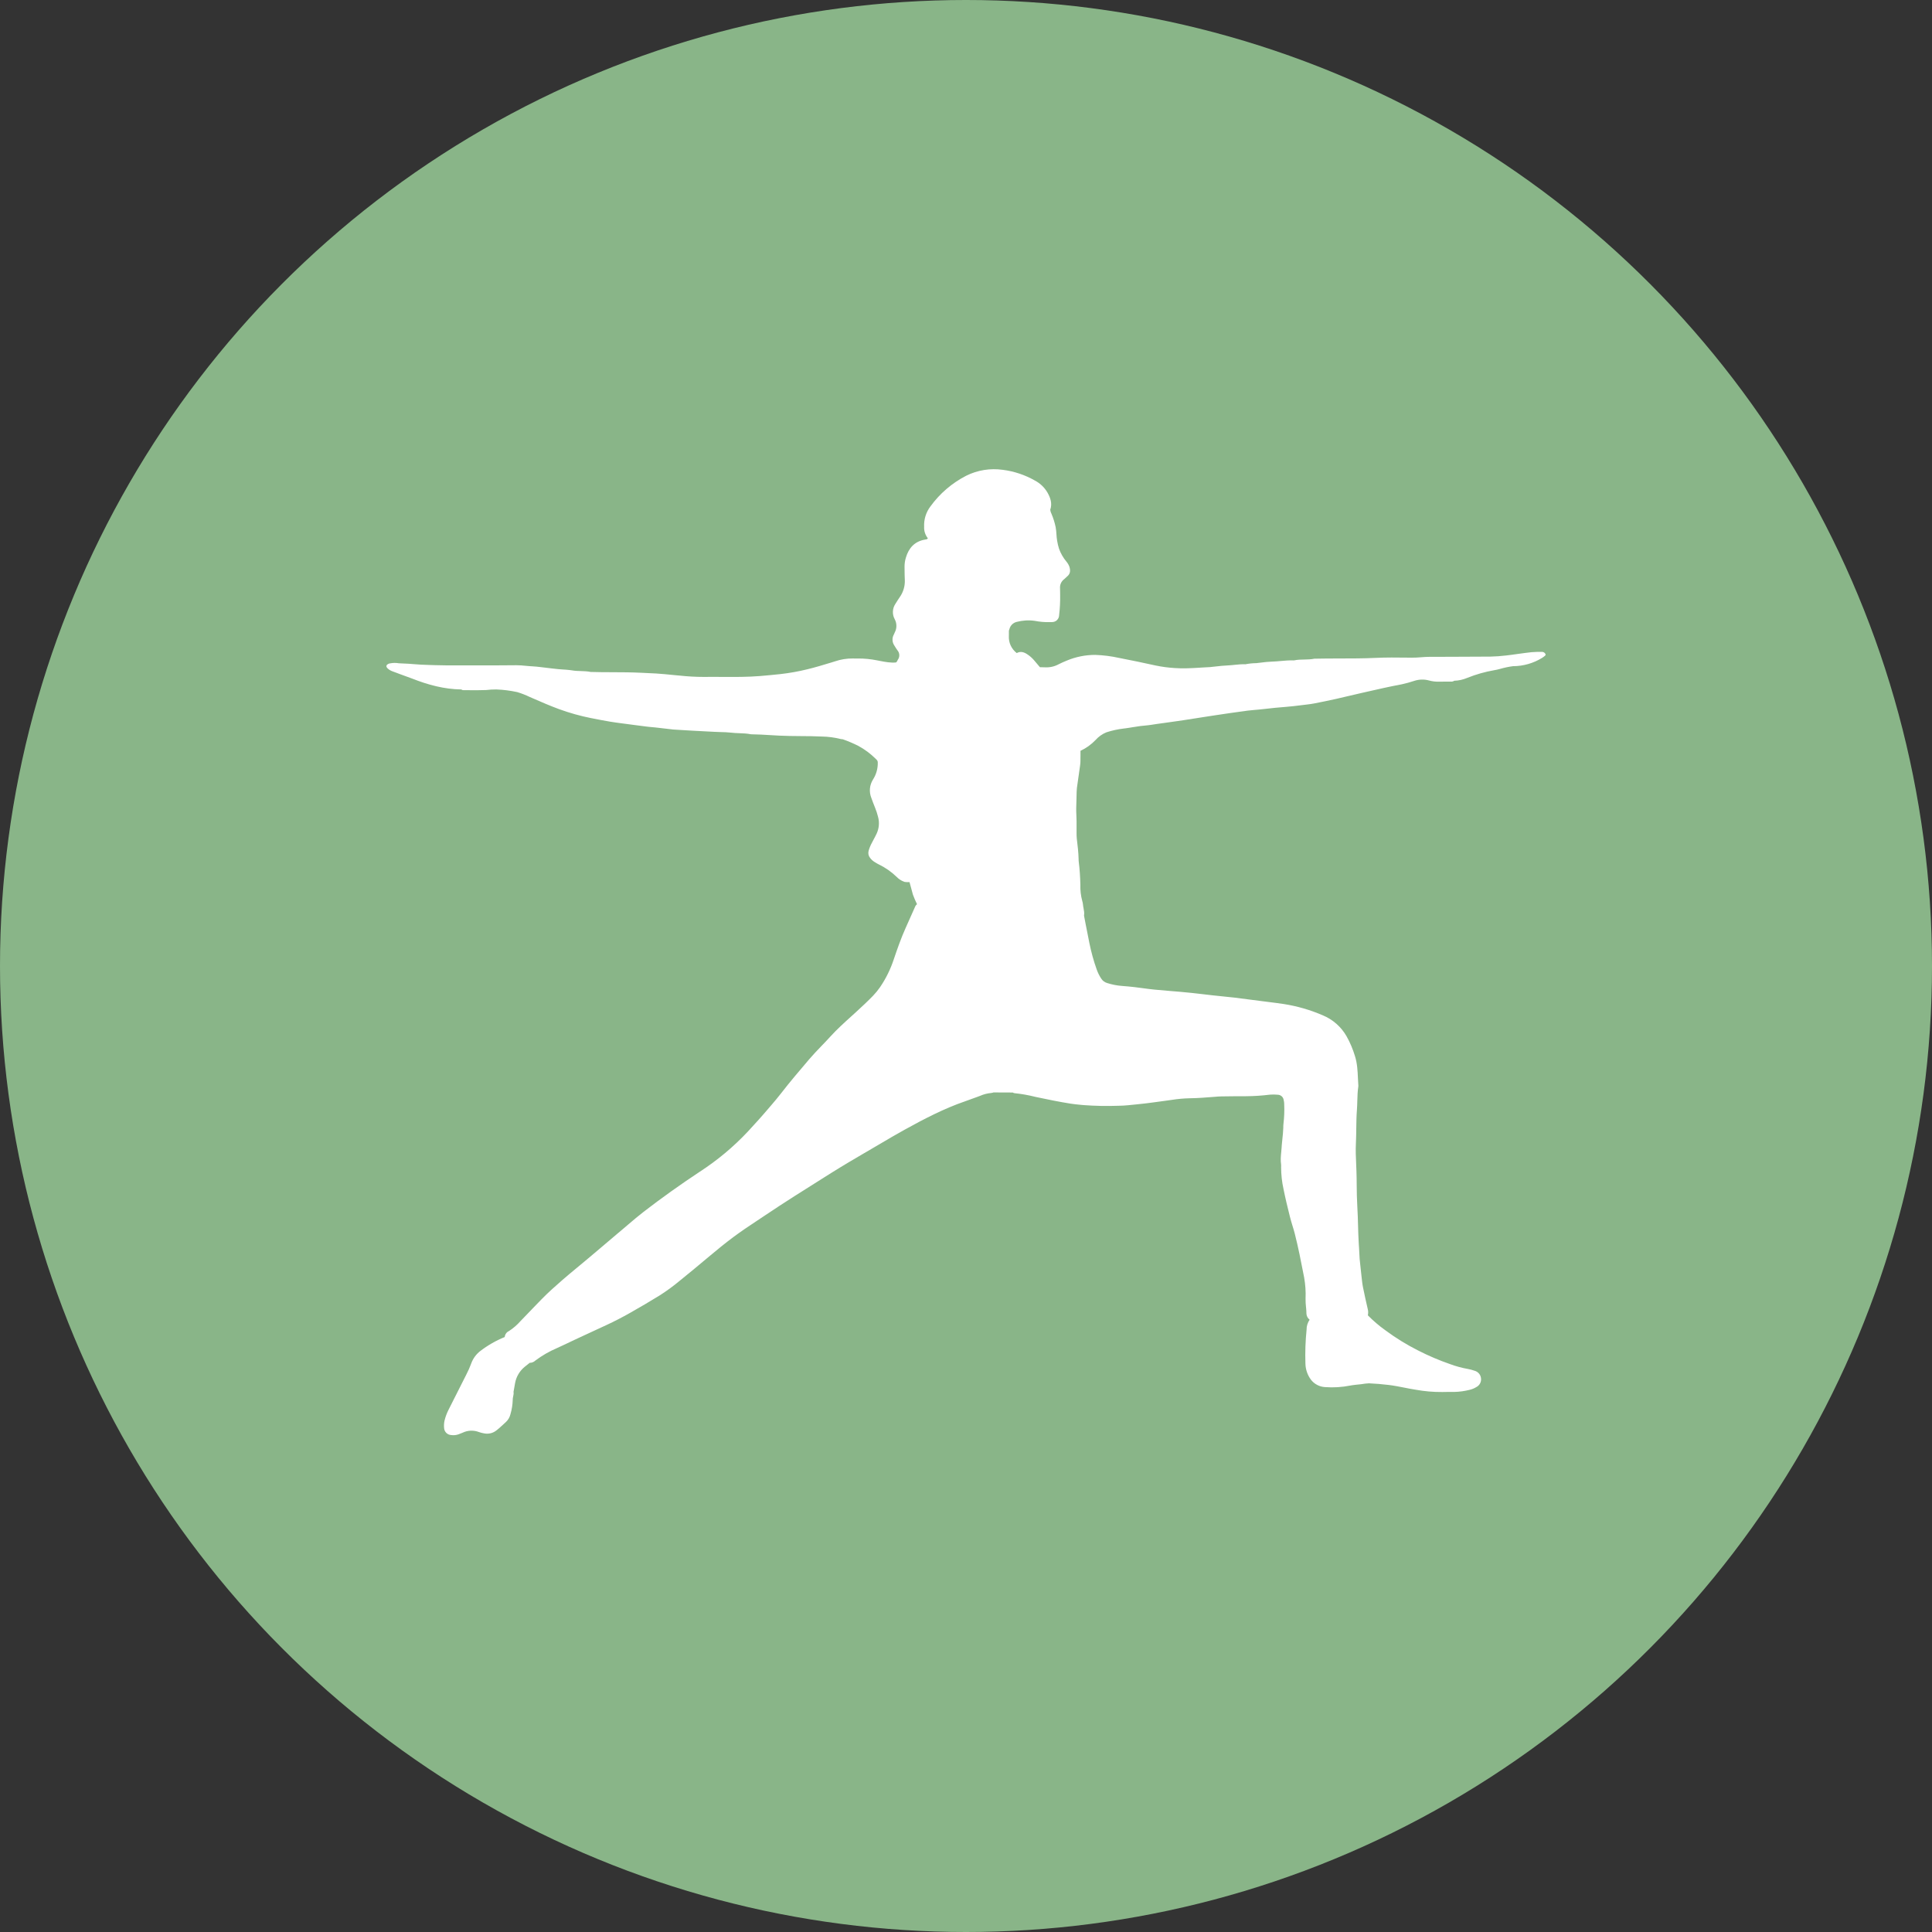
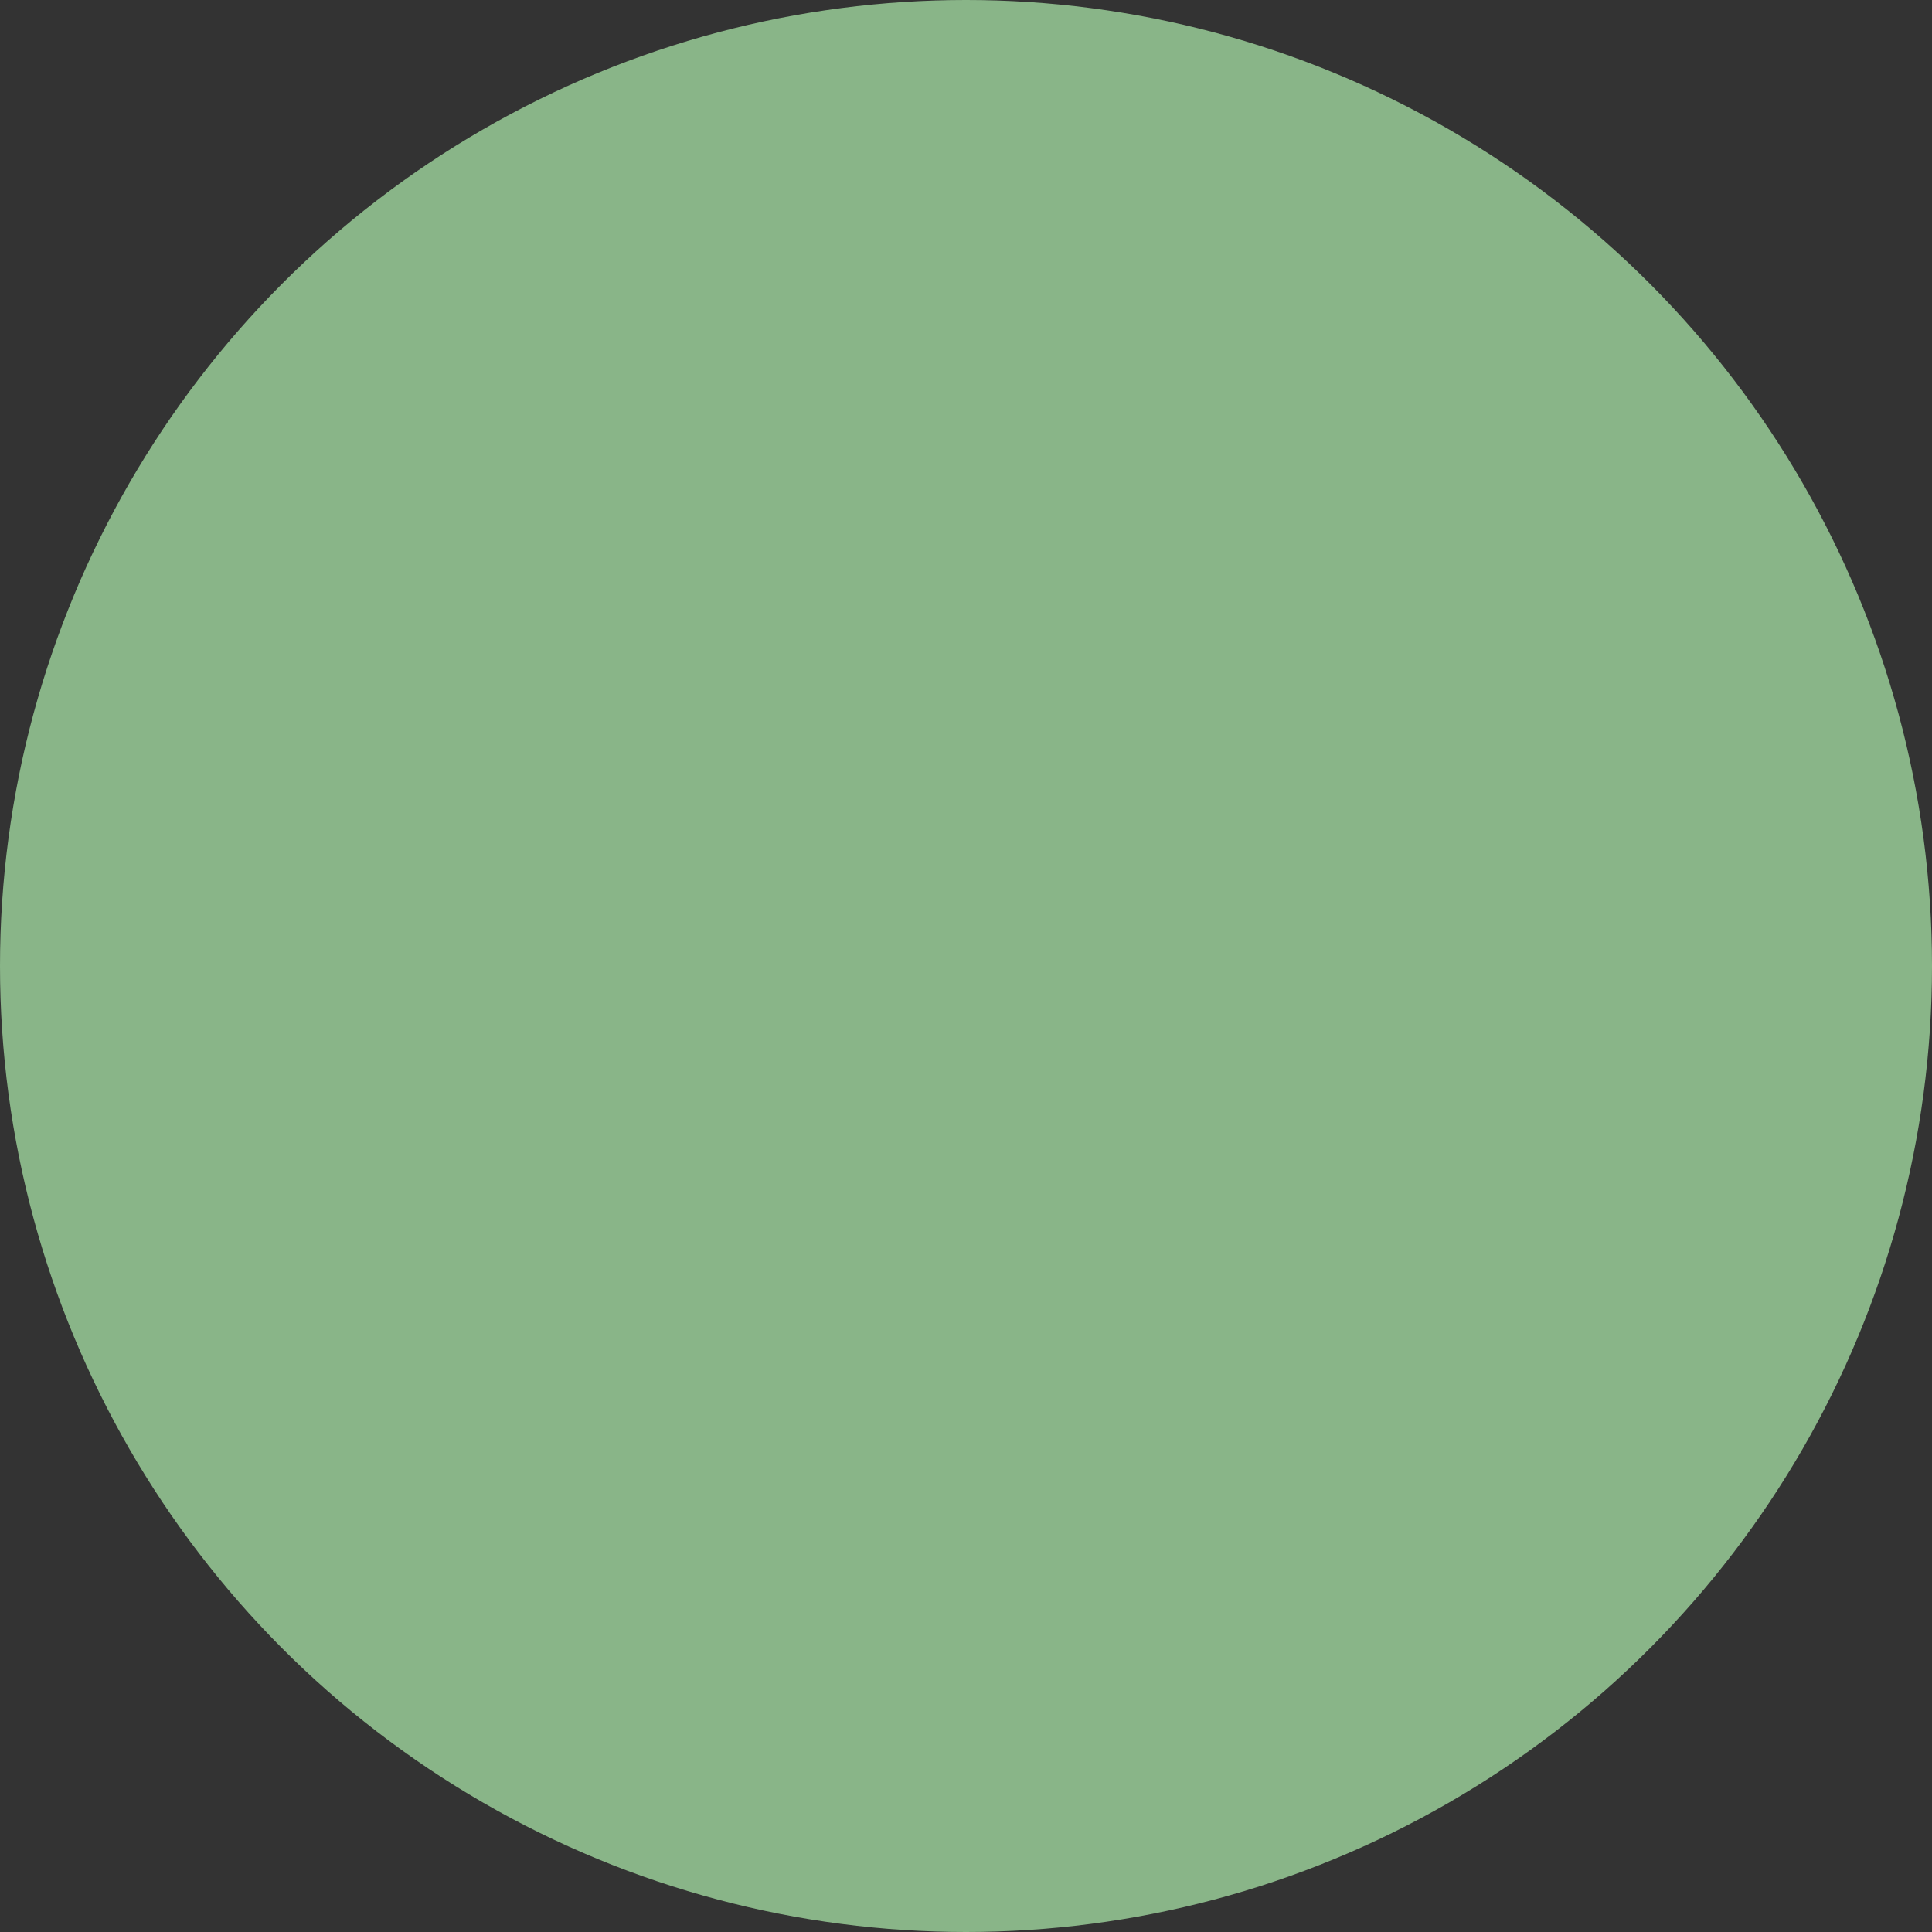
<svg xmlns="http://www.w3.org/2000/svg" width="70" height="70" viewBox="0 0 70 70" fill="none">
  <rect x="0" y="0" width="70" height="70" fill="#333333" stroke="none" />
  <circle cx="35" cy="35" r="35" fill="#89B588" />
-   <path fill-rule="evenodd" clip-rule="evenodd" d="M32.498 23.967L32.465 24.002C32.266 24.021 32.073 23.983 31.881 23.946C31.845 23.939 31.809 23.932 31.773 23.925C31.551 23.881 31.325 23.858 31.098 23.859C31.034 23.86 30.969 23.862 30.905 23.858C30.684 23.855 30.463 23.89 30.254 23.962L30.102 24.009C29.819 24.095 29.536 24.181 29.249 24.25C28.927 24.329 28.601 24.387 28.272 24.424C28.024 24.451 27.776 24.474 27.526 24.495C27.079 24.531 26.631 24.528 26.184 24.526C25.956 24.524 25.728 24.523 25.5 24.526C25.209 24.526 24.918 24.51 24.629 24.478L24.503 24.467C24.366 24.454 24.228 24.442 24.091 24.427C23.883 24.405 23.673 24.396 23.463 24.387L23.367 24.382C23.324 24.38 23.281 24.378 23.238 24.376C22.889 24.358 22.54 24.357 22.19 24.356C21.928 24.355 21.666 24.355 21.404 24.346C21.286 24.322 21.166 24.318 21.047 24.314C20.94 24.311 20.833 24.308 20.727 24.289C20.71 24.287 20.693 24.284 20.676 24.282C20.66 24.279 20.645 24.277 20.629 24.276C20.555 24.267 20.481 24.262 20.407 24.258C20.346 24.254 20.284 24.25 20.223 24.244C20.067 24.229 19.912 24.208 19.756 24.19C19.713 24.186 19.67 24.18 19.627 24.175L19.594 24.171C19.492 24.159 19.39 24.147 19.288 24.142C19.209 24.139 19.131 24.131 19.052 24.124C18.94 24.113 18.828 24.102 18.714 24.103C18.235 24.109 17.755 24.108 17.275 24.108L17.053 24.108C16.943 24.108 16.833 24.108 16.723 24.108C16.39 24.11 16.056 24.111 15.724 24.099C15.665 24.097 15.606 24.095 15.548 24.093C15.356 24.087 15.164 24.081 14.974 24.062C14.855 24.05 14.736 24.045 14.616 24.04C14.562 24.037 14.507 24.035 14.452 24.032C14.349 24.014 14.244 24.014 14.142 24.034C14.125 24.037 14.107 24.04 14.091 24.044C13.974 24.095 13.979 24.157 14.054 24.226C14.102 24.269 14.158 24.301 14.219 24.323C14.267 24.341 14.316 24.359 14.365 24.377L14.468 24.416L14.938 24.588C15.509 24.813 16.095 24.972 16.714 24.98C16.726 24.989 16.74 24.996 16.754 25.001C16.767 25.005 16.781 25.007 16.795 25.006L16.869 25.006L16.923 25.006L17.029 25.007C17.225 25.008 17.421 25.009 17.616 25.001C17.738 24.986 17.859 24.979 17.981 24.98C18.237 24.989 18.491 25.022 18.74 25.076C18.896 25.123 19.048 25.182 19.195 25.253L19.28 25.29C19.603 25.431 19.926 25.572 20.258 25.694C20.634 25.831 21.021 25.94 21.414 26.018L21.437 26.022C21.657 26.066 21.878 26.109 22.098 26.146C22.245 26.171 22.394 26.19 22.542 26.21C22.584 26.215 22.625 26.221 22.667 26.226L22.915 26.259C23.079 26.281 23.244 26.303 23.409 26.323C23.431 26.326 23.454 26.328 23.476 26.331L23.523 26.336L23.586 26.342L23.735 26.356C23.771 26.36 23.807 26.364 23.843 26.368C24.01 26.386 24.177 26.407 24.344 26.426C24.355 26.428 24.367 26.43 24.379 26.431L24.738 26.453C24.833 26.459 24.928 26.465 25.023 26.47C25.088 26.474 25.153 26.478 25.219 26.481L25.324 26.486L25.432 26.492C25.58 26.499 25.728 26.506 25.876 26.515C25.952 26.52 26.029 26.522 26.105 26.524C26.232 26.527 26.36 26.53 26.485 26.545C26.585 26.558 26.685 26.561 26.785 26.565C26.923 26.57 27.061 26.575 27.197 26.602C27.209 26.604 27.22 26.605 27.232 26.605C27.454 26.607 27.676 26.621 27.898 26.634C28.007 26.641 28.116 26.648 28.226 26.653C28.488 26.666 28.75 26.668 29.012 26.67C29.268 26.672 29.523 26.673 29.779 26.686C30.012 26.69 30.243 26.721 30.468 26.778C30.491 26.783 30.514 26.785 30.537 26.786C30.728 26.853 30.915 26.933 31.095 27.023C31.326 27.148 31.537 27.304 31.722 27.487C31.727 27.492 31.731 27.496 31.736 27.501C31.769 27.532 31.802 27.564 31.803 27.616C31.811 27.836 31.751 28.055 31.632 28.241C31.57 28.34 31.531 28.451 31.52 28.567C31.509 28.683 31.526 28.799 31.569 28.907C31.612 29.027 31.657 29.146 31.705 29.264C31.749 29.371 31.785 29.481 31.813 29.593C31.869 29.795 31.851 30.011 31.763 30.202C31.73 30.273 31.693 30.342 31.656 30.411C31.636 30.449 31.615 30.487 31.596 30.526C31.542 30.622 31.5 30.724 31.471 30.829C31.459 30.874 31.458 30.921 31.468 30.967C31.479 31.012 31.5 31.054 31.53 31.09C31.576 31.149 31.633 31.2 31.698 31.238C31.708 31.244 31.718 31.25 31.728 31.256C31.746 31.268 31.765 31.279 31.783 31.289L31.802 31.299C31.812 31.305 31.823 31.311 31.834 31.316C32.075 31.432 32.296 31.586 32.488 31.772C32.565 31.852 32.659 31.912 32.764 31.95C32.775 31.953 32.787 31.955 32.799 31.956C32.815 31.958 32.832 31.96 32.848 31.96L32.954 31.962C32.982 32.065 33.011 32.168 33.038 32.271C33.051 32.318 33.064 32.365 33.076 32.412C33.12 32.531 33.17 32.648 33.226 32.761C33.193 32.786 33.168 32.819 33.154 32.857C33.039 33.116 32.923 33.376 32.807 33.635C32.644 34 32.512 34.377 32.384 34.756C32.266 35.114 32.099 35.455 31.886 35.767C31.81 35.877 31.726 35.98 31.633 36.077C31.435 36.281 31.227 36.475 31.017 36.667C30.961 36.718 30.905 36.769 30.85 36.819L30.846 36.822C30.584 37.059 30.322 37.296 30.084 37.558C29.98 37.673 29.873 37.785 29.765 37.896C29.615 38.052 29.465 38.209 29.324 38.373L29.276 38.43C28.946 38.817 28.615 39.205 28.304 39.608C28.185 39.763 28.057 39.912 27.93 40.061L27.929 40.062L27.928 40.063C27.89 40.107 27.852 40.152 27.814 40.196C27.581 40.471 27.338 40.736 27.094 41.001C26.573 41.556 25.985 42.046 25.345 42.46C24.651 42.919 23.975 43.401 23.316 43.909C23.127 44.055 22.945 44.21 22.763 44.365C22.698 44.422 22.632 44.477 22.566 44.533C22.495 44.593 22.424 44.653 22.353 44.712L21.701 45.265L21.431 45.493C21.348 45.563 21.265 45.633 21.181 45.703C21.093 45.777 21.005 45.85 20.916 45.923L20.915 45.924C20.735 46.072 20.555 46.221 20.38 46.374C20.122 46.6 19.864 46.826 19.625 47.072C19.549 47.151 19.473 47.229 19.397 47.307C19.218 47.492 19.04 47.677 18.862 47.862C18.739 48.002 18.598 48.124 18.442 48.226C18.399 48.245 18.362 48.275 18.335 48.313C18.308 48.352 18.291 48.396 18.287 48.443C17.969 48.573 17.67 48.744 17.398 48.953C17.25 49.068 17.138 49.222 17.075 49.397C17.023 49.539 16.962 49.676 16.892 49.81C16.678 50.234 16.464 50.658 16.25 51.082C16.187 51.206 16.139 51.337 16.106 51.472C16.086 51.563 16.081 51.656 16.091 51.748C16.097 51.812 16.125 51.873 16.172 51.918C16.218 51.963 16.279 51.99 16.344 51.994C16.437 52.008 16.531 51.998 16.619 51.966C16.644 51.955 16.67 51.945 16.696 51.935L16.711 51.93L16.735 51.92C16.745 51.916 16.755 51.912 16.765 51.908C16.857 51.864 16.957 51.84 17.058 51.836C17.16 51.833 17.262 51.85 17.356 51.887C17.416 51.908 17.478 51.924 17.541 51.934C17.621 51.95 17.704 51.948 17.783 51.928C17.862 51.908 17.935 51.87 17.997 51.818C18.023 51.798 18.048 51.777 18.073 51.756C18.131 51.707 18.187 51.655 18.243 51.603L18.287 51.562L18.323 51.529C18.41 51.451 18.47 51.348 18.496 51.234C18.545 51.067 18.572 50.895 18.577 50.721C18.575 50.679 18.584 50.637 18.593 50.595C18.605 50.54 18.616 50.486 18.606 50.429L18.618 50.363C18.633 50.278 18.648 50.194 18.663 50.109C18.706 49.876 18.832 49.666 19.017 49.517C19.075 49.47 19.134 49.424 19.192 49.378C19.269 49.378 19.343 49.348 19.398 49.295C19.64 49.113 19.903 48.962 20.182 48.843C20.252 48.811 20.322 48.779 20.392 48.746C20.432 48.727 20.471 48.709 20.511 48.69L20.627 48.635L20.628 48.634C20.732 48.585 20.836 48.535 20.94 48.487C21.283 48.327 21.626 48.168 21.97 48.01C22.261 47.876 22.545 47.728 22.823 47.571C23.188 47.365 23.549 47.153 23.905 46.933C24.156 46.773 24.395 46.598 24.623 46.408C24.98 46.119 25.334 45.827 25.685 45.531C25.974 45.288 26.266 45.049 26.569 44.823C26.851 44.613 27.143 44.418 27.436 44.224C27.531 44.161 27.626 44.098 27.72 44.035C28.424 43.562 29.141 43.111 29.859 42.661L29.86 42.66L30.129 42.491C30.543 42.231 30.966 41.983 31.388 41.736L31.39 41.736C31.497 41.673 31.605 41.61 31.713 41.546L31.893 41.441C32.185 41.268 32.478 41.096 32.775 40.932C33.483 40.541 34.2 40.166 34.968 39.902C35.108 39.854 35.247 39.803 35.385 39.751L35.51 39.705C35.637 39.648 35.774 39.613 35.913 39.601C35.942 39.597 35.971 39.591 35.998 39.581L36.693 39.584C36.713 39.596 36.734 39.604 36.757 39.608C37.006 39.633 37.253 39.676 37.495 39.737L37.534 39.746C37.953 39.834 38.373 39.922 38.796 39.988C38.908 40.006 39.023 40.017 39.137 40.028C39.179 40.032 39.222 40.036 39.264 40.04C39.682 40.071 40.102 40.079 40.521 40.064C40.754 40.062 40.985 40.033 41.216 40.01C41.43 39.988 41.644 39.964 41.857 39.933C41.952 39.919 42.047 39.906 42.143 39.894C42.249 39.88 42.355 39.866 42.461 39.85C42.674 39.816 42.889 39.797 43.104 39.792C43.398 39.789 43.691 39.765 43.984 39.742L44.131 39.73C44.172 39.727 44.213 39.725 44.254 39.725C44.337 39.724 44.42 39.723 44.504 39.722C44.718 39.719 44.931 39.716 45.145 39.718C45.436 39.716 45.726 39.697 46.015 39.661C46.108 39.654 46.201 39.655 46.294 39.664C46.347 39.665 46.398 39.685 46.438 39.72C46.477 39.755 46.503 39.803 46.51 39.856C46.514 39.872 46.517 39.889 46.52 39.905C46.523 39.922 46.526 39.94 46.527 39.957C46.529 39.975 46.529 39.992 46.529 40.01C46.54 40.247 46.53 40.485 46.502 40.721C46.497 40.767 46.495 40.813 46.496 40.859C46.492 40.996 46.478 41.132 46.463 41.267C46.46 41.294 46.458 41.322 46.455 41.35C46.452 41.371 46.45 41.392 46.448 41.414L46.447 41.433C46.445 41.452 46.443 41.471 46.441 41.491C46.439 41.516 46.437 41.542 46.436 41.568C46.432 41.623 46.427 41.679 46.422 41.735C46.407 41.886 46.393 42.038 46.416 42.19C46.419 42.224 46.42 42.259 46.417 42.294C46.418 42.56 46.447 42.826 46.505 43.086C46.573 43.426 46.656 43.763 46.74 44.099C46.766 44.203 46.797 44.305 46.828 44.407C46.858 44.504 46.888 44.601 46.913 44.7C47.038 45.19 47.135 45.685 47.231 46.181L47.253 46.293C47.297 46.545 47.314 46.8 47.303 47.054C47.3 47.153 47.309 47.251 47.318 47.349C47.321 47.371 47.323 47.393 47.325 47.415L47.327 47.446C47.328 47.463 47.33 47.48 47.331 47.497C47.333 47.528 47.334 47.56 47.334 47.591C47.336 47.635 47.347 47.678 47.367 47.717C47.387 47.755 47.416 47.789 47.45 47.816C47.377 47.922 47.338 48.048 47.34 48.176C47.298 48.585 47.284 48.996 47.298 49.407C47.303 49.617 47.372 49.82 47.498 49.989C47.558 50.067 47.635 50.132 47.723 50.178C47.81 50.224 47.907 50.251 48.006 50.257C48.313 50.28 48.622 50.261 48.924 50.201C48.938 50.199 48.953 50.196 48.967 50.194L48.99 50.19L49.019 50.186C49.056 50.181 49.094 50.176 49.131 50.172C49.194 50.164 49.258 50.158 49.321 50.152C49.413 50.136 49.505 50.125 49.598 50.12C49.837 50.13 50.073 50.151 50.31 50.179C50.501 50.202 50.69 50.239 50.878 50.276C51.014 50.303 51.15 50.33 51.287 50.351C51.608 50.41 51.933 50.438 52.259 50.435C52.405 50.431 52.55 50.431 52.696 50.432C52.882 50.428 53.067 50.402 53.248 50.356C53.333 50.336 53.414 50.303 53.489 50.257C53.547 50.228 53.594 50.182 53.625 50.125C53.655 50.068 53.668 50.004 53.66 49.94C53.654 49.875 53.628 49.815 53.586 49.766C53.544 49.717 53.488 49.681 53.425 49.664C53.349 49.637 53.27 49.616 53.19 49.601C52.966 49.562 52.747 49.502 52.535 49.423C52.139 49.286 51.753 49.121 51.38 48.93C50.965 48.721 50.568 48.476 50.195 48.199C49.967 48.037 49.755 47.855 49.559 47.656C49.577 47.583 49.576 47.506 49.557 47.434C49.496 47.169 49.436 46.904 49.383 46.637C49.356 46.502 49.344 46.363 49.328 46.225C49.313 46.096 49.299 45.966 49.286 45.837C49.28 45.782 49.275 45.728 49.269 45.674C49.267 45.651 49.263 45.628 49.262 45.605C49.256 45.469 49.248 45.334 49.24 45.199L49.233 45.096C49.231 45.058 49.229 45.02 49.227 44.983C49.222 44.901 49.218 44.82 49.215 44.738L49.213 44.677L49.21 44.581C49.208 44.523 49.207 44.465 49.205 44.407C49.199 44.176 49.192 43.945 49.178 43.715C49.162 43.462 49.159 43.209 49.156 42.956C49.155 42.787 49.153 42.617 49.147 42.448C49.144 42.363 49.14 42.278 49.137 42.192C49.125 41.936 49.114 41.68 49.127 41.424C49.129 41.367 49.132 41.309 49.133 41.252C49.135 41.203 49.136 41.155 49.137 41.106C49.138 41.038 49.139 40.969 49.14 40.901C49.143 40.67 49.146 40.439 49.164 40.209C49.172 40.101 49.175 39.992 49.178 39.883C49.183 39.709 49.188 39.534 49.215 39.361C49.216 39.355 49.216 39.349 49.216 39.344C49.209 39.255 49.205 39.166 49.201 39.077C49.189 38.802 49.177 38.528 49.092 38.261C49.017 38.012 48.915 37.771 48.787 37.543C48.592 37.203 48.289 36.936 47.925 36.786C47.476 36.592 47.004 36.455 46.521 36.379C46.327 36.35 46.133 36.325 45.939 36.301L45.847 36.289L45.743 36.276C45.403 36.232 45.063 36.186 44.723 36.145C44.58 36.128 44.436 36.114 44.293 36.1L44.15 36.085C44.092 36.079 44.035 36.073 43.977 36.067L43.893 36.058L43.819 36.049C43.733 36.039 43.647 36.029 43.561 36.019L43.44 36.005L43.333 35.993C43.277 35.986 43.22 35.98 43.163 35.974C43.024 35.958 42.885 35.946 42.746 35.934C42.64 35.925 42.533 35.916 42.427 35.908C42.226 35.892 42.025 35.875 41.825 35.855C41.683 35.841 41.542 35.822 41.401 35.803C41.3 35.79 41.2 35.776 41.098 35.764C40.948 35.747 40.798 35.733 40.647 35.722C40.467 35.708 40.289 35.673 40.117 35.618C40.027 35.593 39.949 35.535 39.899 35.456C39.832 35.354 39.778 35.245 39.737 35.13C39.624 34.814 39.535 34.49 39.469 34.161C39.421 33.932 39.377 33.702 39.333 33.473C39.314 33.373 39.295 33.273 39.276 33.174C39.292 33.085 39.276 32.999 39.26 32.914C39.251 32.869 39.242 32.824 39.239 32.779C39.235 32.733 39.226 32.687 39.212 32.643C39.16 32.453 39.137 32.256 39.144 32.06C39.137 31.777 39.12 31.494 39.084 31.213C39.083 31.2 39.082 31.187 39.081 31.174C39.08 31.158 39.08 31.142 39.08 31.126C39.074 30.877 39.044 30.631 39.014 30.384C39.008 30.315 39.005 30.245 39.006 30.176C39.005 30.104 39.006 30.032 39.006 29.961C39.007 29.818 39.007 29.675 38.999 29.533C38.988 29.359 38.995 29.186 39.001 29.013C39.005 28.904 39.009 28.794 39.009 28.685C39.011 28.64 39.014 28.596 39.018 28.552C39.024 28.493 39.033 28.434 39.043 28.375C39.053 28.306 39.062 28.238 39.072 28.169L39.09 28.047L39.09 28.043C39.105 27.943 39.119 27.841 39.133 27.741C39.141 27.689 39.145 27.637 39.146 27.585C39.147 27.537 39.147 27.488 39.147 27.44L39.148 27.393L39.148 27.245L39.148 27.203C39.353 27.108 39.539 26.975 39.694 26.812C39.802 26.69 39.937 26.595 40.087 26.533C40.291 26.467 40.501 26.421 40.715 26.396C40.731 26.394 40.747 26.392 40.763 26.39L40.789 26.387L40.83 26.381L40.868 26.375L40.911 26.369C40.954 26.362 40.996 26.355 41.039 26.348C41.132 26.333 41.224 26.318 41.317 26.306C41.404 26.296 41.492 26.289 41.579 26.279C41.619 26.275 41.658 26.27 41.697 26.264C41.848 26.239 41.999 26.219 42.15 26.198L42.153 26.198C42.219 26.188 42.285 26.179 42.351 26.17L42.669 26.125C42.752 26.113 42.836 26.101 42.92 26.088C43.069 26.065 43.219 26.042 43.369 26.018L43.56 25.988C43.627 25.978 43.694 25.967 43.761 25.957L43.813 25.949L44.001 25.92C44.123 25.902 44.244 25.884 44.365 25.866L44.519 25.843L44.588 25.833C44.794 25.803 45.001 25.773 45.208 25.747C45.297 25.736 45.388 25.728 45.479 25.72L45.507 25.718L45.551 25.714C45.587 25.711 45.622 25.708 45.658 25.704C45.745 25.695 45.831 25.686 45.917 25.676L46.008 25.666L46.099 25.656C46.137 25.652 46.174 25.648 46.212 25.644C46.35 25.631 46.489 25.618 46.628 25.608C46.785 25.596 46.941 25.576 47.097 25.557C47.188 25.545 47.28 25.534 47.371 25.524C47.534 25.506 47.695 25.473 47.856 25.439C47.906 25.429 47.955 25.419 48.005 25.409C48.28 25.355 48.553 25.29 48.826 25.225L48.828 25.225C48.967 25.192 49.105 25.159 49.243 25.128L49.48 25.074C49.916 24.974 50.352 24.875 50.791 24.793C50.944 24.759 51.096 24.718 51.244 24.668C51.416 24.612 51.602 24.607 51.776 24.655C51.9 24.689 52.028 24.703 52.156 24.698C52.237 24.696 52.319 24.696 52.401 24.696C52.453 24.696 52.505 24.696 52.557 24.695C52.573 24.698 52.589 24.698 52.604 24.696C52.635 24.693 52.665 24.683 52.691 24.665C52.853 24.66 53.012 24.624 53.161 24.561C53.478 24.434 53.806 24.34 54.142 24.282C54.211 24.271 54.278 24.256 54.345 24.237C54.5 24.192 54.658 24.158 54.819 24.137C55.193 24.136 55.56 24.031 55.877 23.834C55.916 23.809 55.953 23.781 55.987 23.75C55.995 23.741 56 23.73 56 23.718C56 23.706 55.996 23.695 55.989 23.686C55.977 23.666 55.96 23.649 55.94 23.637C55.919 23.626 55.896 23.619 55.873 23.619C55.745 23.616 55.617 23.62 55.489 23.63C55.414 23.639 55.339 23.648 55.264 23.657C55.168 23.669 55.071 23.683 54.975 23.696C54.908 23.706 54.841 23.715 54.774 23.724C54.708 23.733 54.641 23.741 54.574 23.749C54.384 23.772 54.192 23.786 54 23.79C53.492 23.795 52.984 23.796 52.476 23.797C52.25 23.797 52.023 23.797 51.797 23.798C51.692 23.798 51.587 23.806 51.482 23.814C51.427 23.817 51.372 23.822 51.317 23.825C51.256 23.828 51.196 23.83 51.135 23.829L50.975 23.827C50.603 23.823 50.23 23.818 49.859 23.836C49.415 23.857 48.97 23.858 48.526 23.858C48.225 23.859 47.924 23.859 47.623 23.866C47.502 23.891 47.38 23.894 47.258 23.896C47.136 23.898 47.013 23.9 46.893 23.926C46.882 23.928 46.87 23.929 46.858 23.928C46.707 23.922 46.557 23.936 46.407 23.949C46.302 23.959 46.197 23.968 46.092 23.971C45.949 23.975 45.806 23.992 45.664 24.01C45.616 24.016 45.568 24.022 45.52 24.027C45.386 24.028 45.253 24.042 45.122 24.068C44.989 24.062 44.858 24.076 44.727 24.089L44.691 24.093L44.636 24.098C44.613 24.1 44.59 24.102 44.567 24.104C44.537 24.107 44.507 24.108 44.477 24.11C44.336 24.116 44.195 24.131 44.054 24.147C43.993 24.154 43.932 24.161 43.871 24.167C43.859 24.168 43.848 24.17 43.836 24.171C43.815 24.172 43.794 24.173 43.772 24.174C43.74 24.175 43.707 24.177 43.675 24.179C43.61 24.182 43.545 24.186 43.48 24.19L43.479 24.191C43.174 24.209 42.868 24.228 42.563 24.205C42.331 24.191 42.1 24.16 41.873 24.113C41.431 24.015 40.987 23.923 40.543 23.837C40.259 23.774 39.97 23.738 39.68 23.728C39.33 23.728 38.983 23.797 38.66 23.931C38.558 23.972 38.457 24.017 38.358 24.067C38.204 24.151 38.029 24.189 37.854 24.178C37.795 24.174 37.737 24.175 37.679 24.174L37.613 24.096C37.562 24.034 37.51 23.972 37.457 23.912C37.389 23.834 37.311 23.766 37.224 23.709C37.104 23.627 36.978 23.586 36.838 23.662C36.744 23.589 36.669 23.495 36.619 23.388C36.569 23.28 36.547 23.162 36.553 23.044C36.553 23.029 36.554 23.015 36.554 23C36.554 22.972 36.554 22.944 36.554 22.916V22.911L36.554 22.873L36.554 22.854L36.575 22.788C36.591 22.727 36.623 22.67 36.669 22.625C36.715 22.58 36.772 22.549 36.834 22.533C37.048 22.477 37.27 22.463 37.489 22.494C37.666 22.529 37.847 22.545 38.027 22.541C38.041 22.54 38.055 22.54 38.069 22.54L38.075 22.541C38.082 22.541 38.089 22.54 38.095 22.54C38.102 22.54 38.108 22.54 38.114 22.539C38.148 22.54 38.182 22.534 38.213 22.521C38.227 22.516 38.239 22.509 38.252 22.502C38.256 22.499 38.261 22.496 38.265 22.493L38.271 22.489L38.277 22.485C38.284 22.479 38.291 22.473 38.297 22.467C38.321 22.443 38.341 22.415 38.354 22.384C38.367 22.353 38.374 22.32 38.374 22.287C38.403 22.045 38.415 21.802 38.411 21.559C38.409 21.521 38.409 21.482 38.41 21.443C38.41 21.401 38.41 21.358 38.407 21.316C38.402 21.252 38.413 21.188 38.439 21.13C38.466 21.071 38.507 21.021 38.559 20.983C38.582 20.964 38.604 20.943 38.626 20.922L38.635 20.913L38.65 20.899C38.658 20.892 38.666 20.884 38.675 20.877C38.789 20.778 38.785 20.654 38.744 20.527C38.719 20.461 38.683 20.401 38.638 20.348C38.522 20.209 38.432 20.052 38.371 19.883C38.341 19.79 38.319 19.694 38.303 19.597C38.295 19.556 38.29 19.515 38.286 19.474C38.284 19.453 38.283 19.432 38.281 19.411L38.28 19.394L38.277 19.358C38.271 19.271 38.265 19.184 38.248 19.098C38.214 18.934 38.164 18.774 38.098 18.619C38.074 18.573 38.058 18.523 38.052 18.471C38.131 18.243 38.062 18.039 37.949 17.842C37.843 17.661 37.688 17.513 37.502 17.414C37.143 17.209 36.746 17.075 36.335 17.023C35.881 16.958 35.419 17.032 35.009 17.236C34.494 17.5 34.049 17.882 33.711 18.349C33.551 18.56 33.471 18.819 33.483 19.082C33.475 19.234 33.523 19.384 33.618 19.503C33.611 19.515 33.6 19.526 33.588 19.533C33.586 19.534 33.583 19.536 33.581 19.537C33.577 19.538 33.574 19.54 33.57 19.541C33.565 19.543 33.56 19.544 33.556 19.544C33.553 19.545 33.55 19.545 33.547 19.546L33.536 19.547L33.526 19.549L33.512 19.551C33.136 19.617 32.924 19.856 32.821 20.206C32.787 20.317 32.771 20.433 32.773 20.549L32.774 20.577L32.774 20.61L32.775 20.633L32.775 20.696C32.776 20.798 32.777 20.899 32.783 21.001C32.795 21.228 32.73 21.453 32.597 21.639C32.546 21.716 32.494 21.793 32.446 21.873C32.39 21.955 32.357 22.05 32.352 22.15C32.347 22.249 32.369 22.347 32.417 22.435C32.457 22.509 32.478 22.592 32.478 22.676C32.479 22.76 32.458 22.843 32.417 22.918C32.414 22.924 32.411 22.93 32.409 22.937L32.398 22.963C32.393 22.974 32.388 22.986 32.382 22.997C32.349 23.058 32.333 23.128 32.338 23.198C32.342 23.267 32.366 23.335 32.406 23.392L32.409 23.397L32.436 23.441C32.463 23.484 32.49 23.527 32.52 23.567C32.559 23.614 32.582 23.673 32.583 23.735C32.585 23.796 32.566 23.856 32.529 23.906C32.518 23.926 32.507 23.946 32.498 23.967ZM33.821 23.544L33.824 23.543L33.824 23.544L33.821 23.544Z" fill="white" />
</svg>